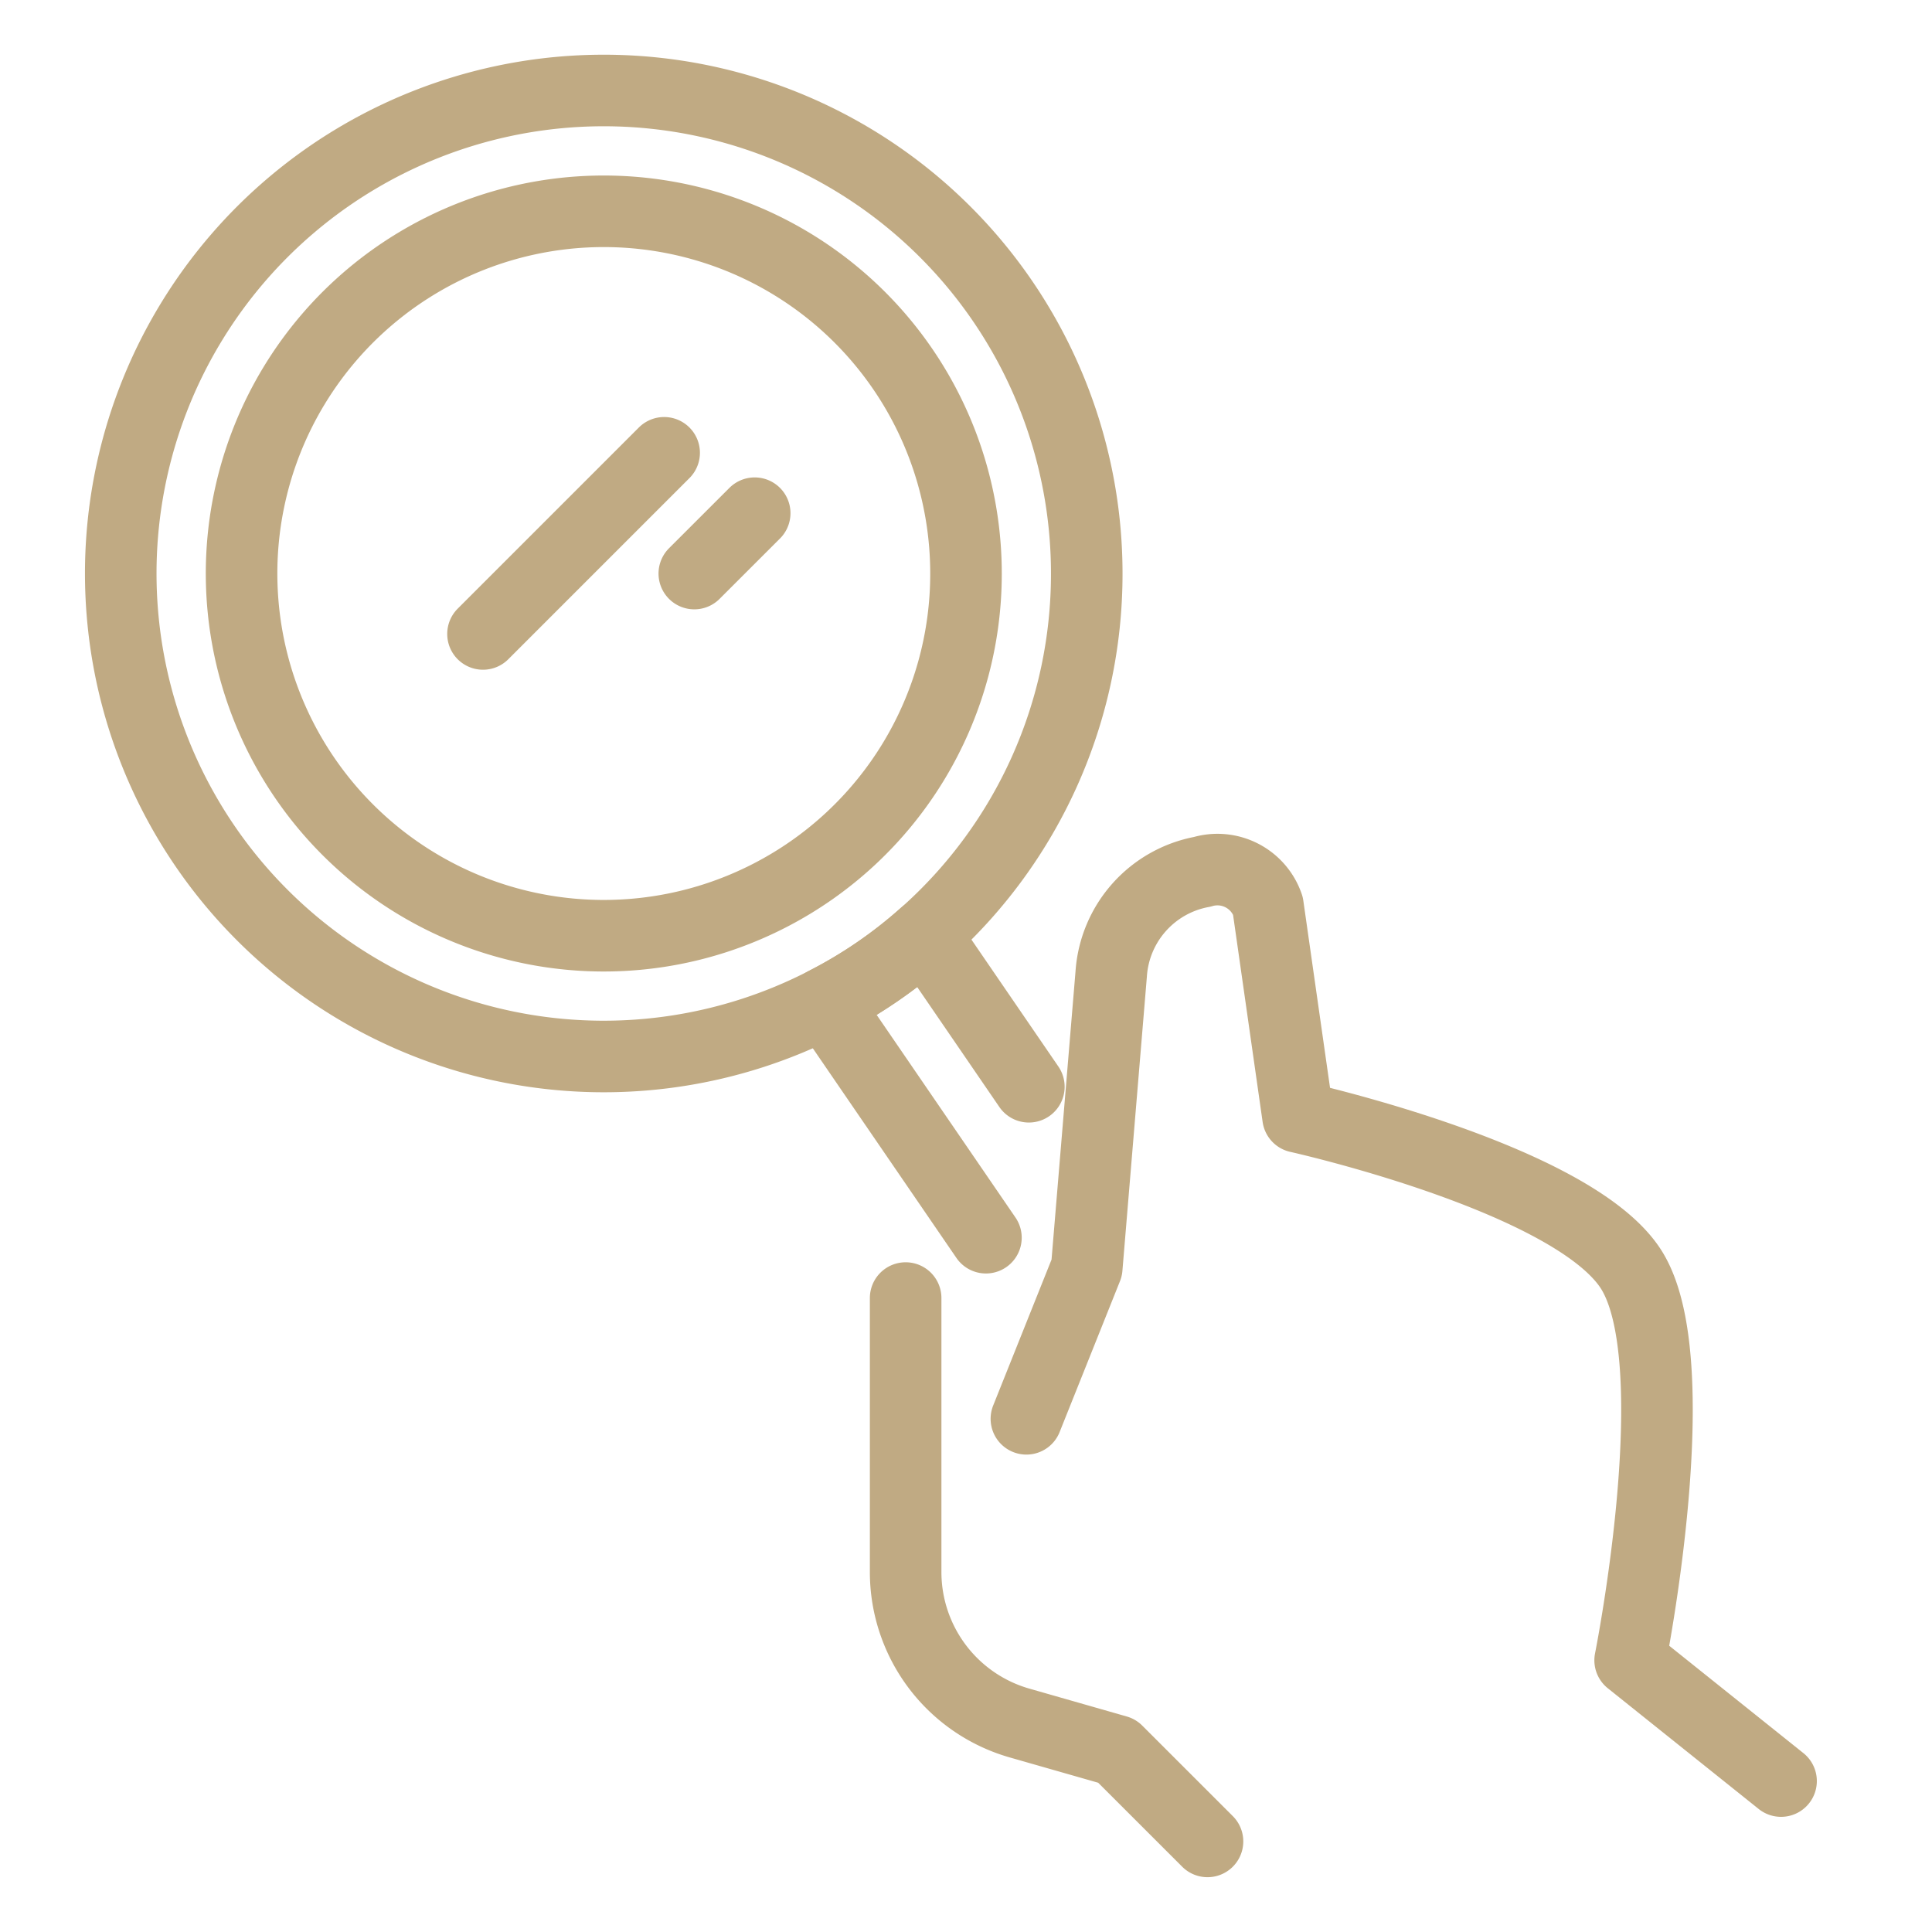
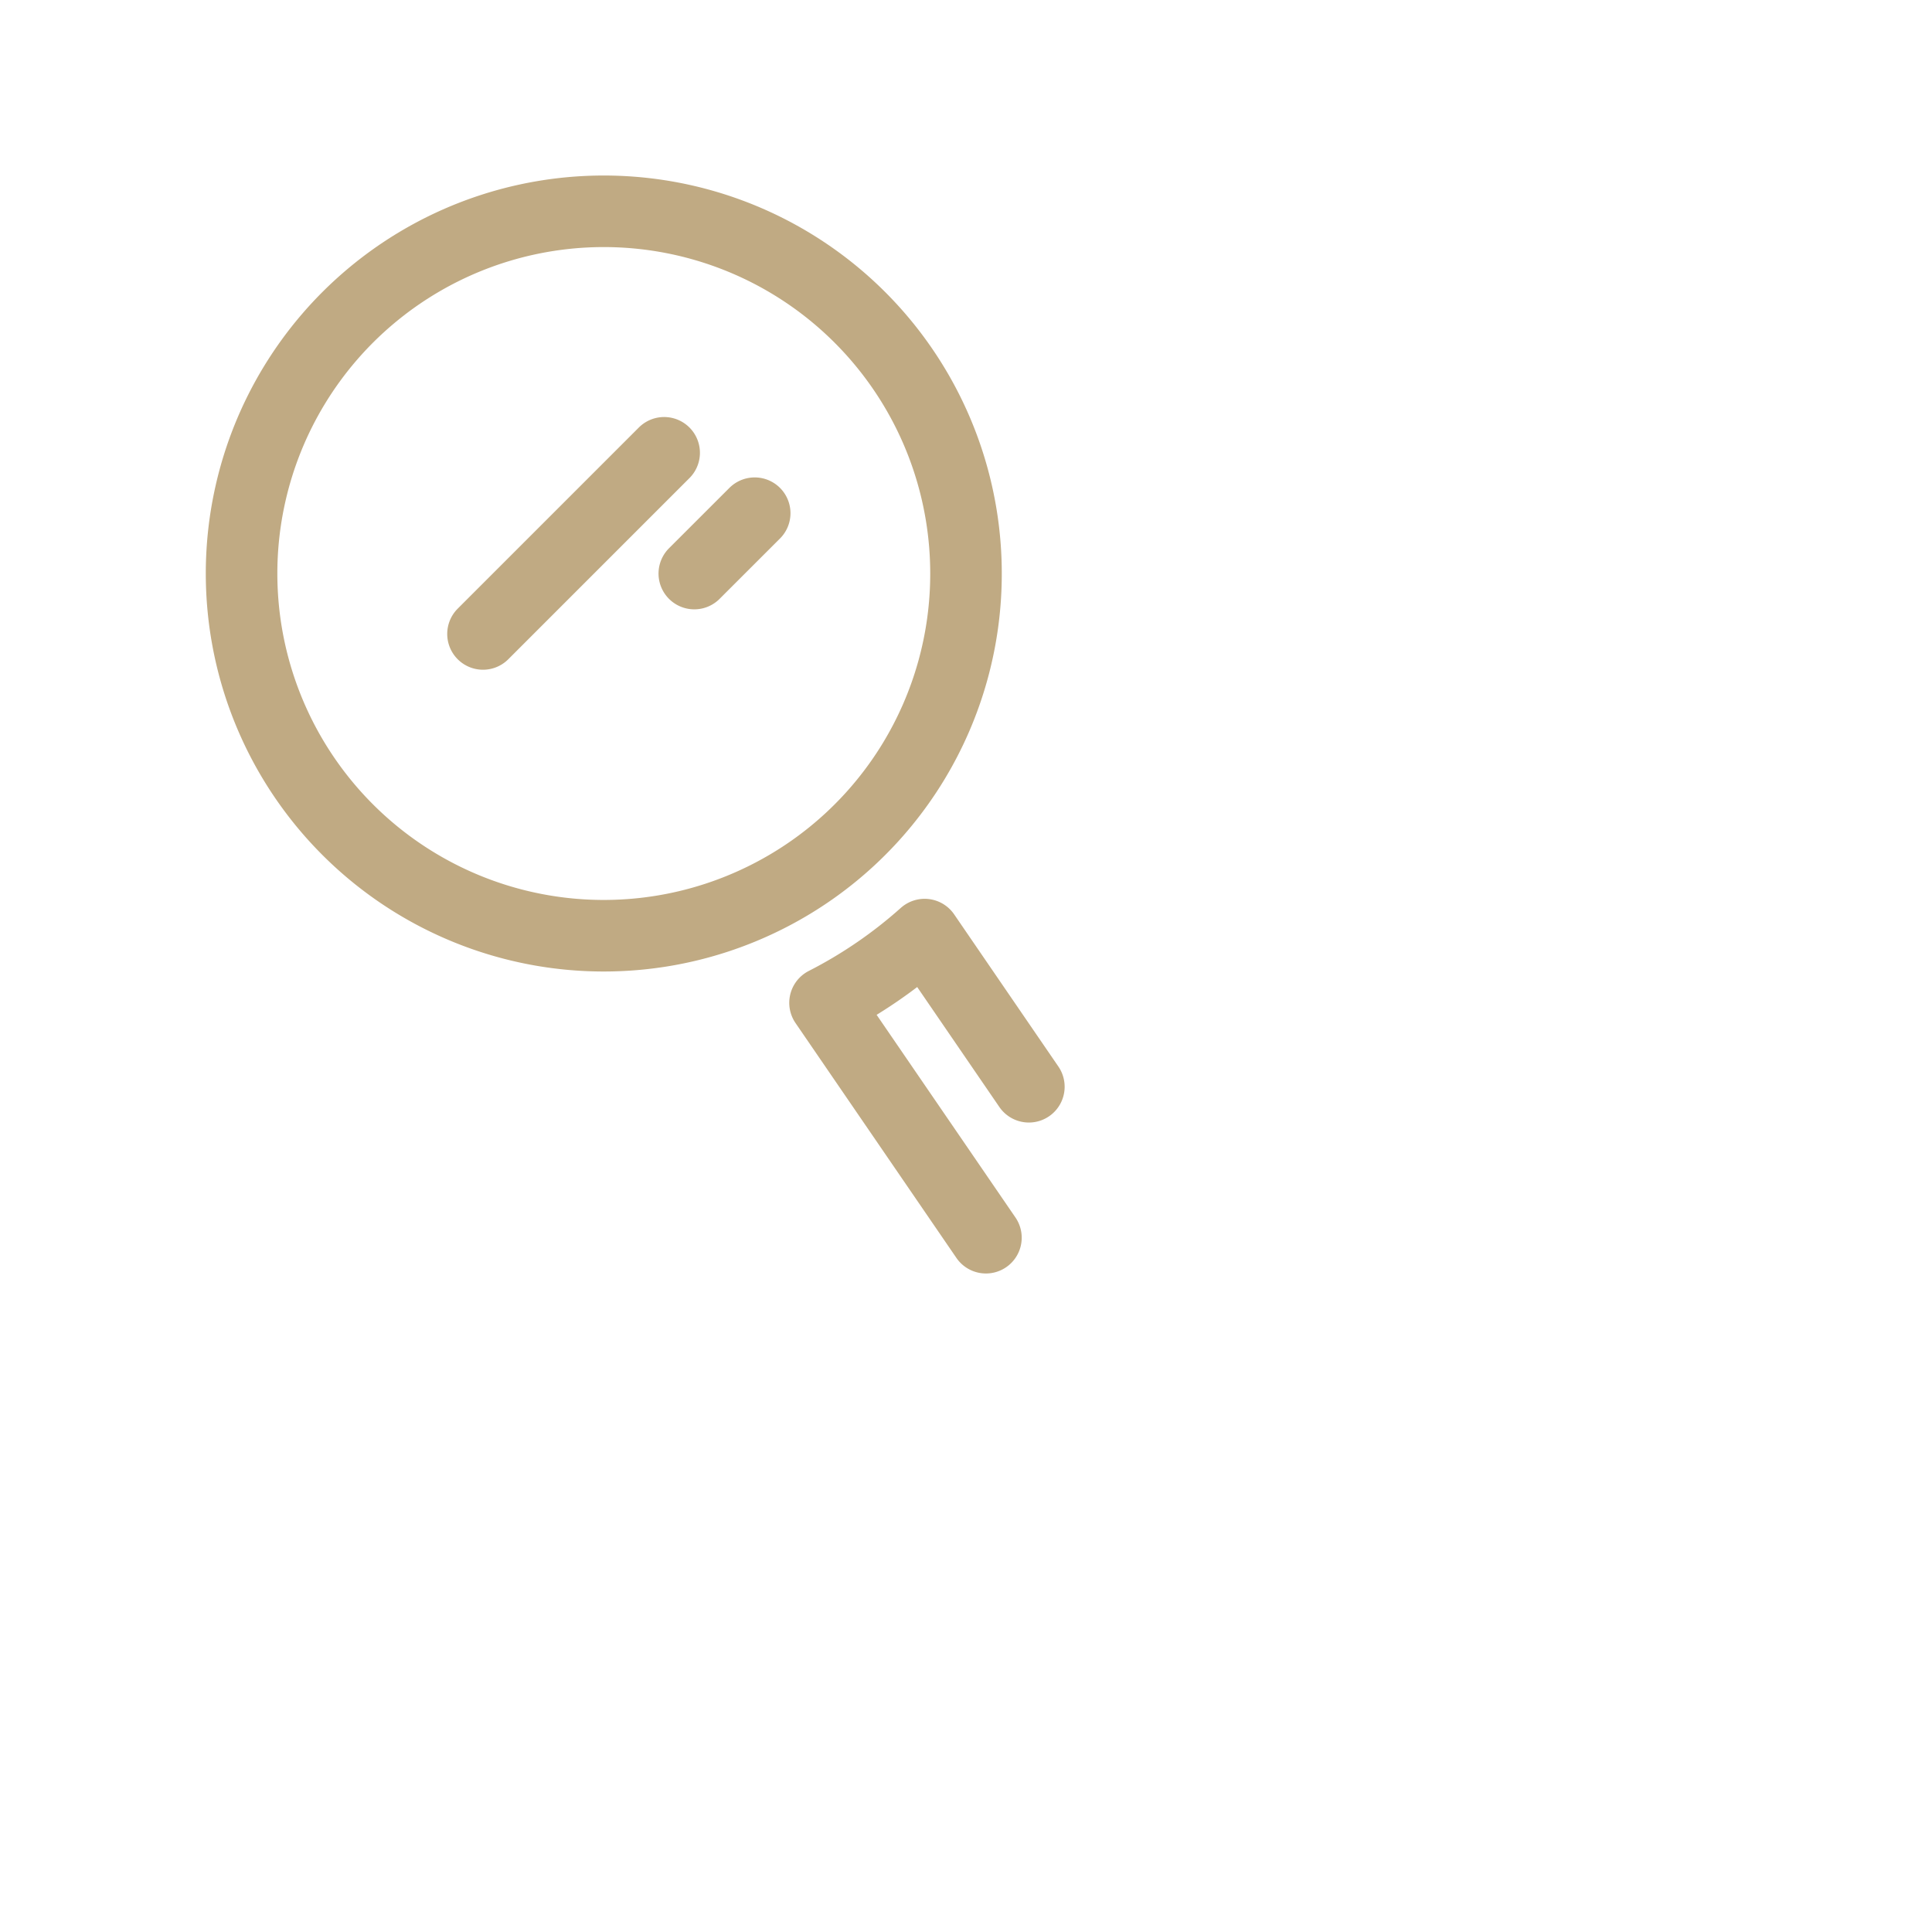
<svg xmlns="http://www.w3.org/2000/svg" width="54" height="54" fill="none" viewBox="0 0 54 54">
-   <path stroke="#C0AA83" stroke-linecap="round" stroke-linejoin="round" stroke-width="2" d="m28.688 39.656 1.687-4.218.683-8.211a3.114 3.114 0 0 1 2.543-2.859 1.49 1.49 0 0 1 1.837.945l.843 5.906s7.594 1.687 9.282 4.219c1.687 2.53 0 10.968 0 10.968l4.218 3.375m-24.468-13.5v7.658a4.39 4.39 0 0 0 3.183 4.22l2.723.779 2.531 2.53m-3.375-35.437a13.477 13.477 0 0 1-4.531 10.092 13.136 13.136 0 0 1-2.784 1.906 13.5 13.5 0 1 1 7.315-11.998Z" />
  <path stroke="#C0AA83" stroke-linecap="round" stroke-linejoin="round" stroke-width="2" d="m27.557 34.594-4.497-6.565a13.129 13.129 0 0 0 2.784-1.907l2.913 4.253M13.5 17.719l5.063-5.063m.843 3.375 1.688-1.687M27 16.03a10.11 10.11 0 0 1-5.486 8.999A10.124 10.124 0 1 1 27 16.03Z" />
</svg>